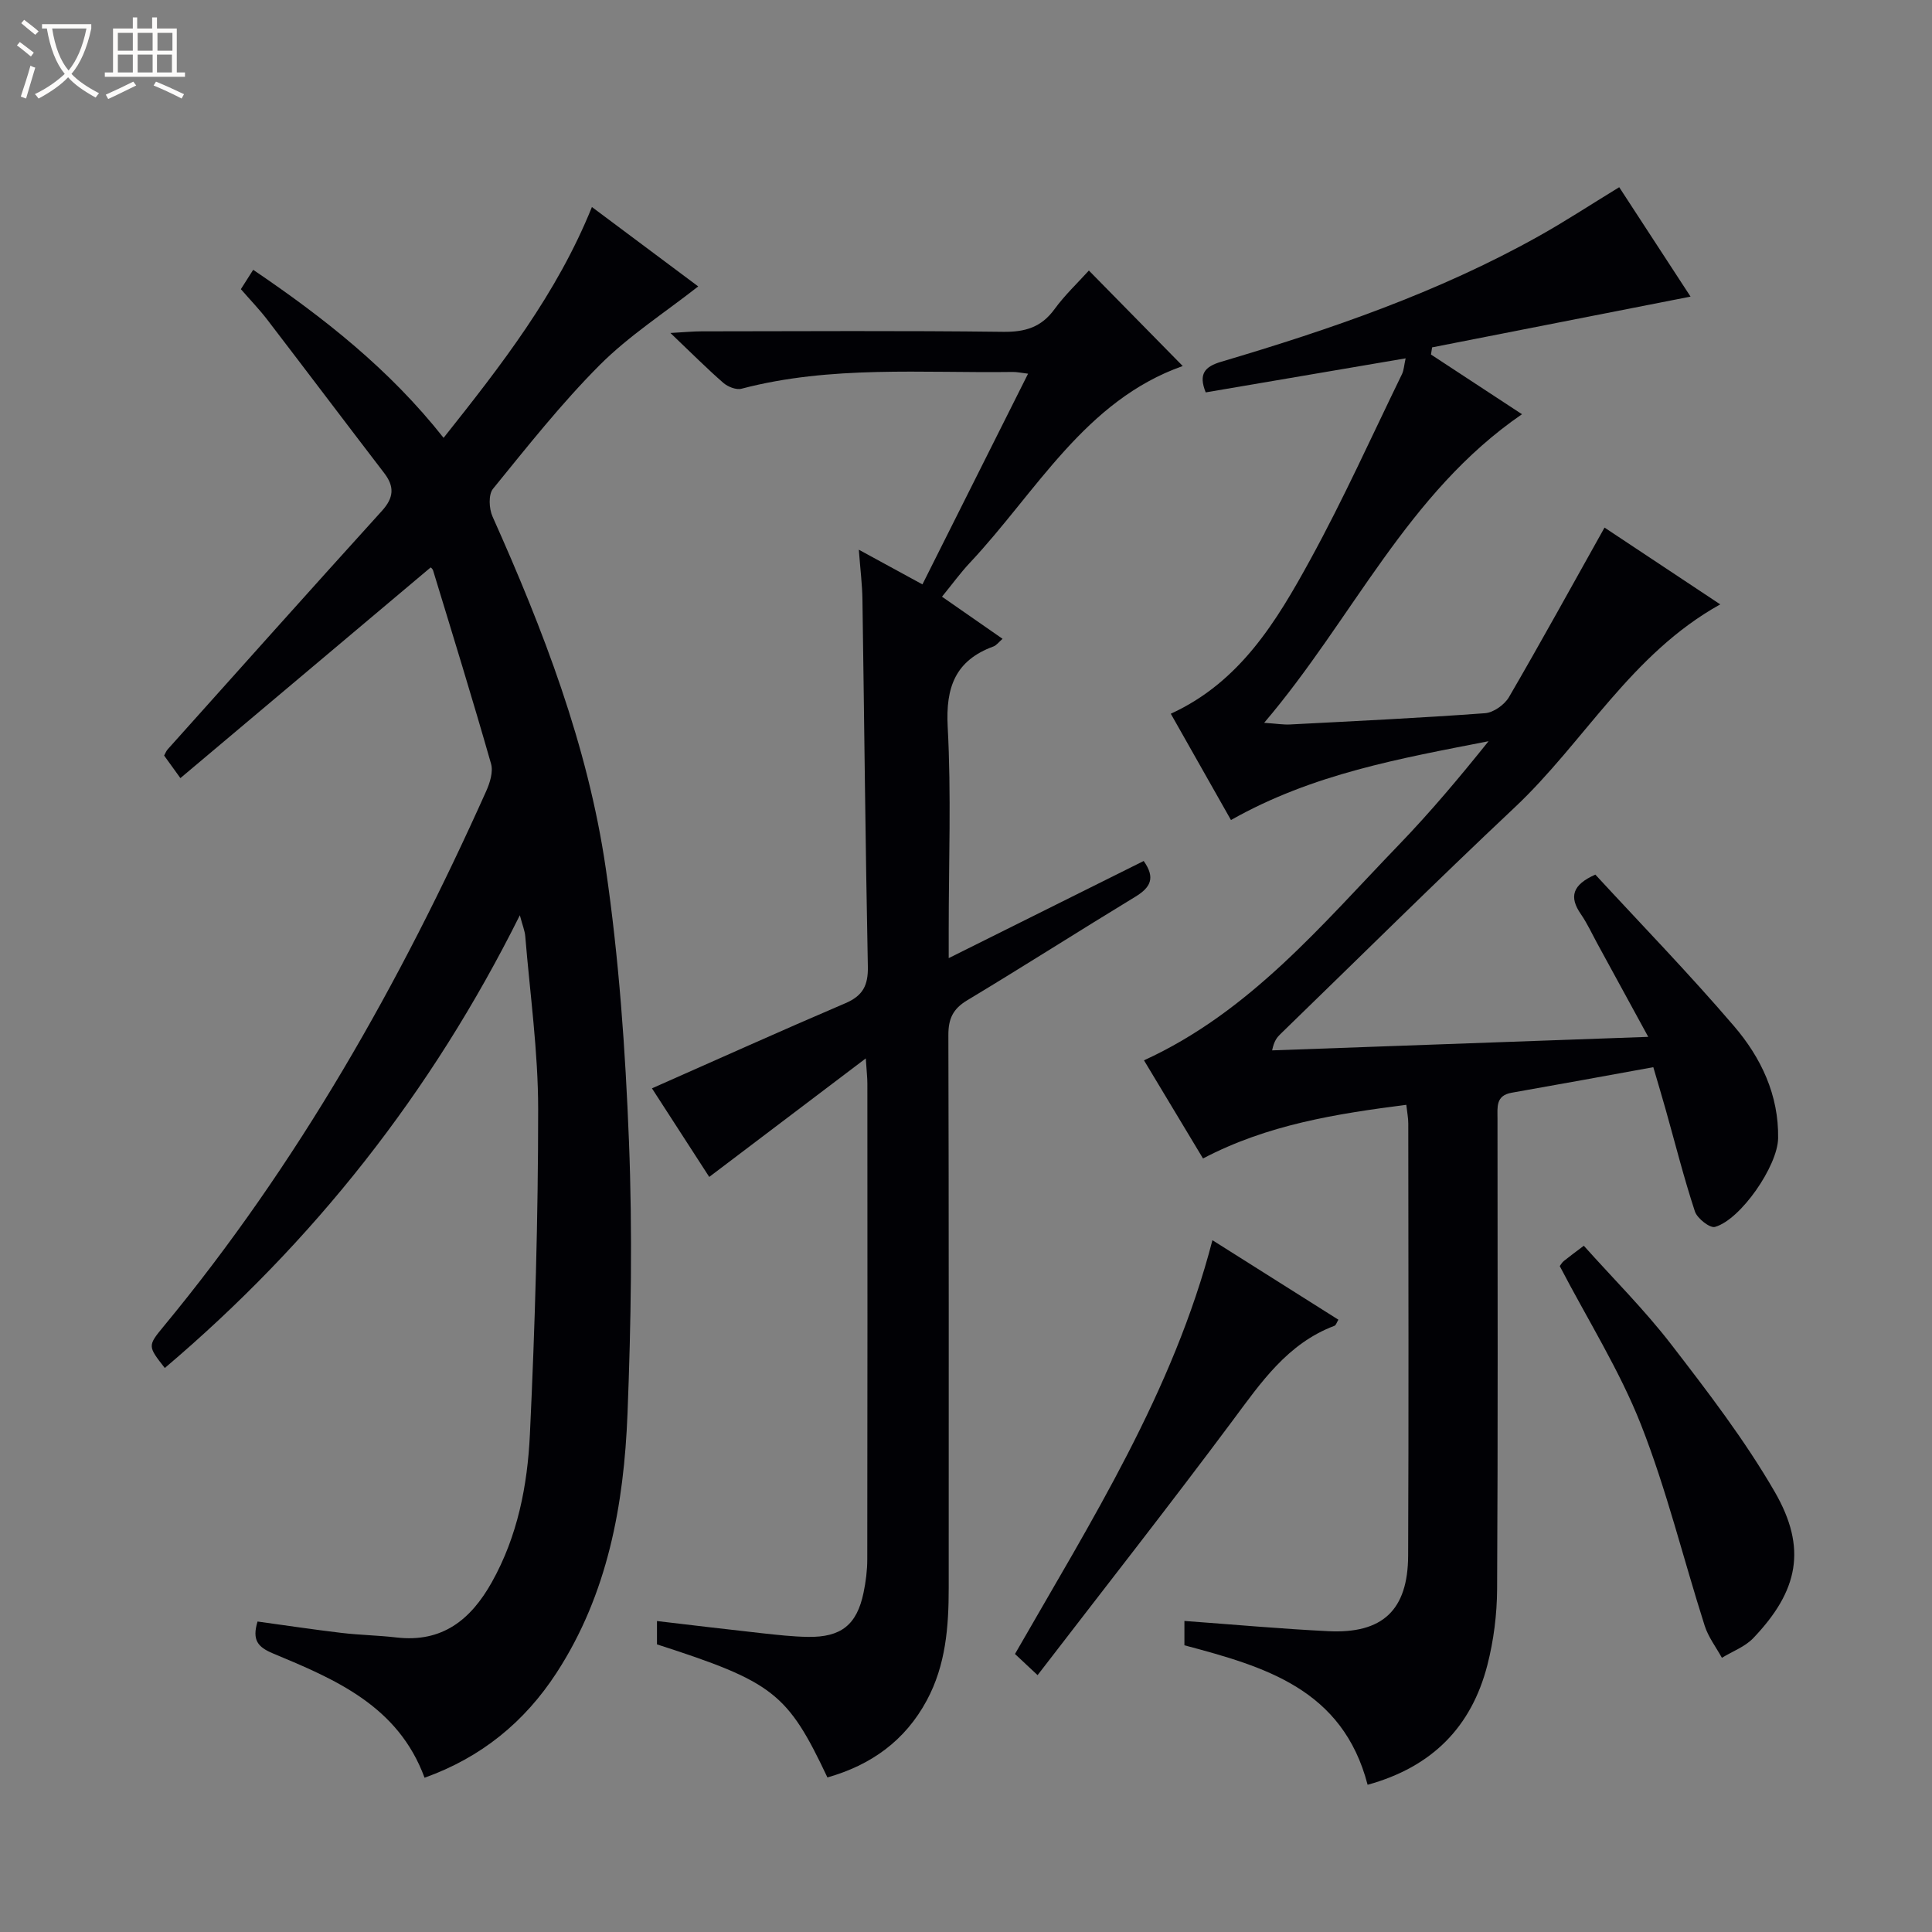
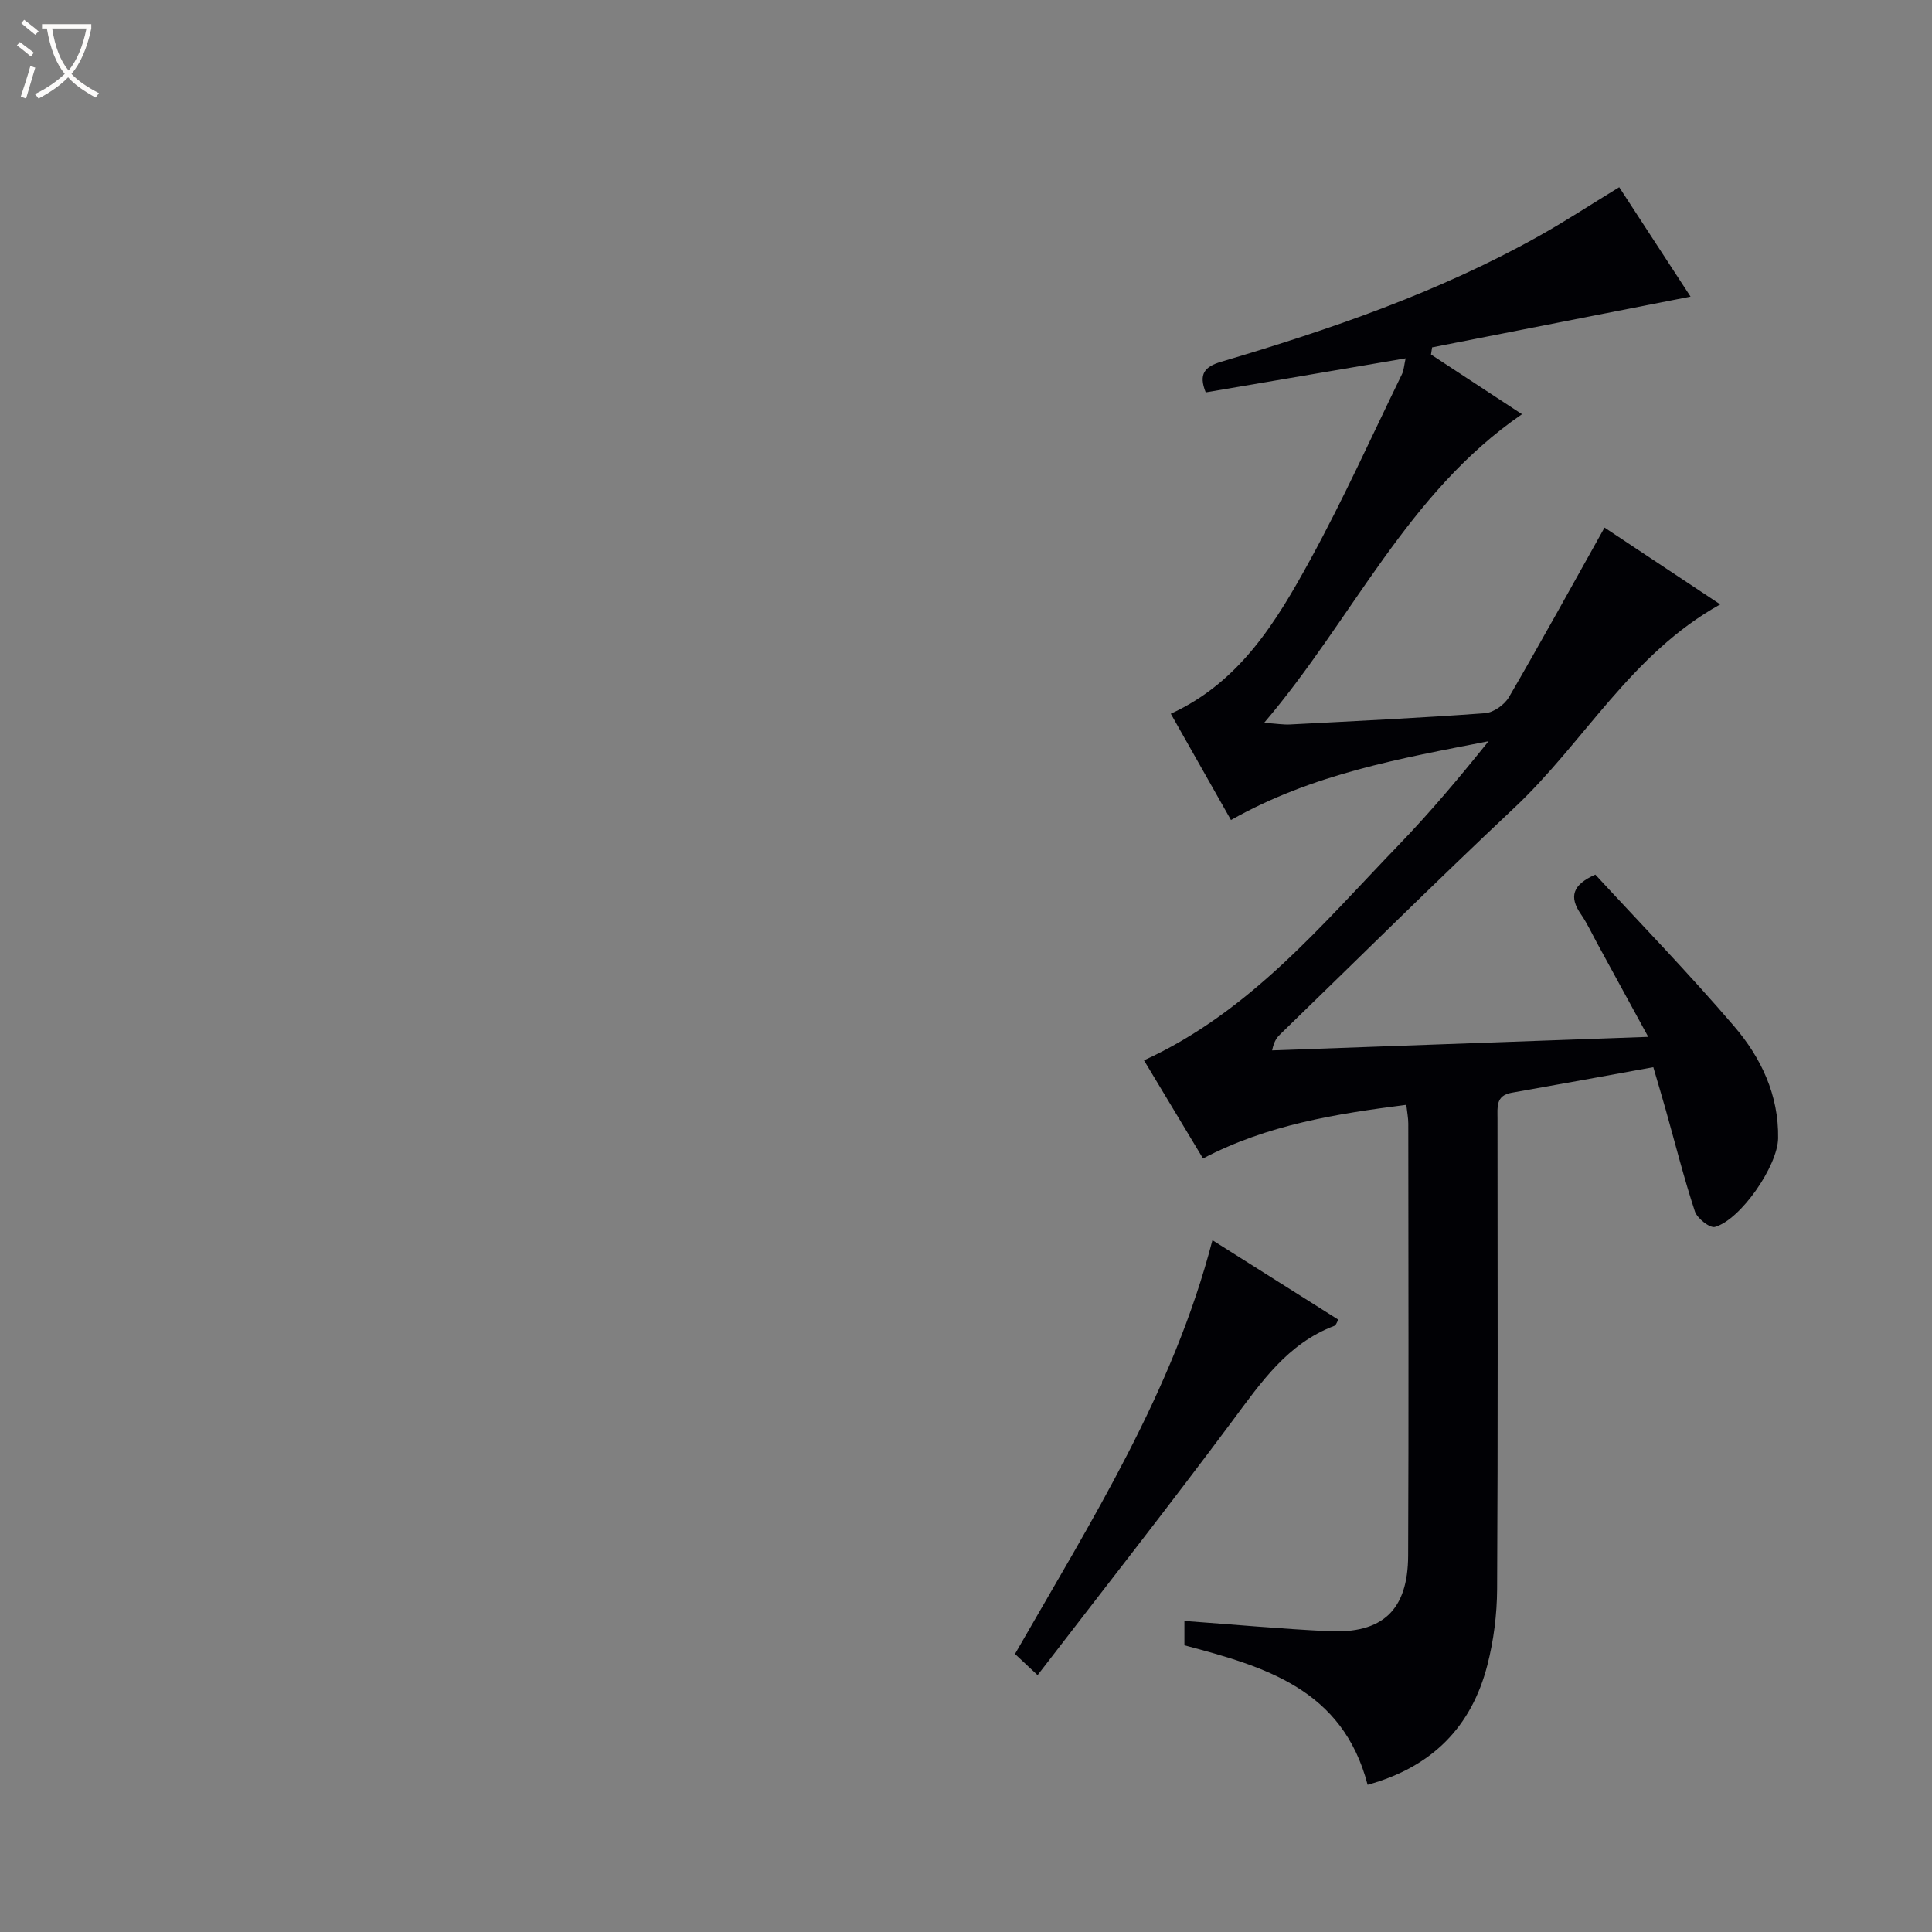
<svg xmlns="http://www.w3.org/2000/svg" enable-background="new 0 0 400 400" viewBox="0 0 400 400">
  <rect x="0" y="0" width="400" height="400" fill="#808080" stroke="none" />
  <path d="m6.4 11.7c-1-.8-1.9-1.6-2.9-2.3l.6-.7c.9.7 1.9 1.4 2.9 2.2zm-2.1 8.3c.7-2.1 1.4-4.2 2-6.4.2.1.6.3 1 .4-.7 2.3-1.3 4.4-1.9 6.4zm3-12.8c-1.1-.9-2.1-1.7-2.9-2.4l.6-.7c1 .8 2 1.5 3 2.4zm1.4-1.3v-.9h10.2v.9c-.9 4.2-2.3 7.3-4.1 9.4 1.3 1.4 3.2 2.7 5.7 4-.2.2-.4.5-.7.9-2.5-1.4-4.4-2.7-5.7-4.2-1.4 1.5-3.5 3-6.1 4.4 0 0 0 0-.1-.1-.3-.4-.5-.7-.7-.8 2.7-1.3 4.7-2.8 6.2-4.2-1.8-2.2-3-5.3-3.7-9.4zm9.2 0h-7.1c.6 3.8 1.7 6.7 3.4 8.7 1.7-2.1 2.9-4.8 3.7-8.7z" fill="#fcfbfa" />
-   <path d="m31.6 3.6h.9v2.3h4.1v9.1h1.7v.9h-16.6v-.9h1.7v-9.1h4.1v-2.3h.9v2.3h3.1v-2.3zm-4 13.3.6.8c-1.9.9-3.8 1.9-5.8 2.8-.2-.3-.3-.6-.5-.9 2-.9 3.9-1.8 5.7-2.7zm-3.2-10.1v3.7h3.1v-3.7zm0 4.5v3.7h3.1v-3.7zm4.1-4.5v3.7h3.1v-3.7zm0 4.5v3.7h3.1v-3.7zm9.1 9.1c-2.1-1.1-4.1-2-5.8-2.7l.5-.8c2.2.9 4.1 1.8 5.8 2.6zm-1.9-13.6h-3.1v3.7h3.1zm-3.2 4.5v3.7h3.1v-3.7z" fill="#fcfbfa" />
  <g fill="#010105">
    <path d="m283.15 369.52c-5.17-19.84-21.3-24.45-37.93-28.88 0-1.47 0-3.04 0-5.04 10.03.73 19.9 1.63 29.8 2.12 11.22.55 16.47-4.35 16.52-15.64.13-29.82.05-59.65.03-89.47 0-1.13-.23-2.26-.41-3.87-14.56 1.87-28.73 4.1-42.09 11.11-4.02-6.68-8.11-13.48-12.22-20.32 21.92-10.03 36.77-28.03 52.77-44.62 6.54-6.78 12.6-14.01 18.57-21.45-18.23 3.57-36.39 6.73-53.33 16.32-4.05-7.15-8.18-14.43-12.46-22.01 14.34-6.56 21.91-19.16 28.9-31.93 6.85-12.51 12.72-25.56 18.97-38.39.39-.81.42-1.79.75-3.26-14.15 2.41-27.79 4.73-41.39 7.05-1.54-3.82-.2-5.33 3.2-6.34 22.65-6.71 44.95-14.37 65.67-25.96 5.5-3.07 10.78-6.54 16.74-10.18 4.85 7.44 9.8 15.02 14.77 22.65-18.03 3.54-35.77 7.02-53.51 10.51-.08.49-.15.99-.23 1.48 6.22 4.08 12.44 8.16 18.84 12.36-23.82 16.35-35.01 42.33-53.38 63.89 2.63.18 4.02.42 5.4.34 13.45-.7 26.91-1.34 40.34-2.33 1.75-.13 4.02-1.75 4.94-3.32 6.65-11.43 13.02-23.02 19.79-35.11 7.26 4.82 15.33 10.17 23.96 15.9-18.47 10.26-28.16 28.51-42.59 42.07-16.37 15.4-32.33 31.24-48.47 46.89-.68.66-1.31 1.38-1.72 3.38 25.62-.92 51.24-1.84 77.87-2.8-3.81-6.98-7.17-13.16-10.55-19.33-1.11-2.04-2.09-4.18-3.4-6.08-2.47-3.57-1.77-6.07 3-8.18 9.48 10.28 19.44 20.54 28.73 31.39 5.57 6.5 9.26 14.24 9.11 23.2-.09 5.73-7.75 16.85-13.07 18.35-1.05.3-3.68-1.76-4.16-3.21-2.28-6.93-4.06-14.02-6.04-21.05-.76-2.7-1.57-5.39-2.57-8.81-9.87 1.79-19.6 3.58-29.34 5.29-3.3.58-2.92 2.96-2.92 5.3.02 32.49.1 64.98-.08 97.47-.03 5.26-.71 10.65-2.02 15.74-3.28 12.71-11.34 21.06-24.79 24.77z" />
-     <path d="m53.32 335.72c5.9.81 11.61 1.67 17.34 2.35 3.79.45 7.63.51 11.42.95 9.46 1.1 15.38-3.65 19.74-11.43 5.35-9.54 7.39-20.03 7.89-30.62 1.06-22.42 1.71-44.88 1.71-67.33 0-11.93-1.69-23.86-2.67-35.79-.09-1.13-.56-2.22-1.12-4.36-18.34 36.81-42.81 67.71-73.51 93.74-3.53-4.52-3.59-4.57-.23-8.63 27.78-33.6 49-71.15 66.76-110.78.78-1.73 1.5-4.03 1.01-5.71-3.82-13.38-7.93-26.68-11.99-39.99-.13-.43-.62-.74-.52-.63-17.19 14.48-34.32 28.9-51.8 43.61-1.67-2.32-2.5-3.47-3.37-4.67.26-.47.43-.95.75-1.3 14.77-16.48 29.5-32.99 44.36-49.38 2.45-2.71 2.62-4.99.45-7.81-8.09-10.55-16.09-21.17-24.18-31.72-1.61-2.11-3.47-4.03-5.49-6.35.77-1.21 1.53-2.4 2.55-4.01 14.56 9.87 28.17 20.54 39.42 34.79 11.97-15.06 23.46-29.82 30.71-47.79 7.47 5.58 14.78 11.04 22.01 16.44-6.95 5.45-14.31 10.19-20.36 16.24-7.96 7.98-15 16.9-22.13 25.66-.97 1.19-.83 4.11-.1 5.74 10.48 23.42 19.72 47.35 23.44 72.8 2.74 18.69 4.07 37.66 4.81 56.56.74 18.76.43 37.6-.3 56.37-.74 18.91-4.1 37.38-14.7 53.68-6.62 10.18-15.58 17.51-27.32 21.71-5.48-14.9-18.5-20.37-31.44-25.76-3.06-1.3-4.31-2.71-3.14-6.58z" />
-     <path d="m177.81 113.81c4.66 2.54 8.57 4.67 13.17 7.18 7.22-14.4 14.4-28.73 21.87-43.62-1.42-.17-2.3-.37-3.19-.36-18.76.26-37.64-1.39-56.14 3.47-1.1.29-2.83-.4-3.76-1.21-3.39-2.95-6.56-6.14-10.96-10.33 3.07-.17 4.74-.34 6.4-.34 20.83-.02 41.66-.16 62.49.1 4.58.06 7.92-.95 10.65-4.71 2.12-2.91 4.79-5.42 7.1-7.98 6.6 6.71 12.98 13.21 19.43 19.77-20.25 7.16-30.25 26.01-44.07 40.74-1.93 2.05-3.59 4.35-5.77 7.02 4.15 2.89 8.16 5.67 12.54 8.72-.77.66-1.24 1.34-1.88 1.58-7.89 2.89-9.92 8.44-9.48 16.64.75 13.96.21 27.98.21 41.98v5.91c13.93-6.94 27.07-13.48 40.37-20.11 2.47 3.49 1.43 5.47-1.7 7.38-11.65 7.08-23.15 14.43-34.84 21.46-2.96 1.78-3.91 3.83-3.9 7.21.11 38.16.07 76.32.07 114.48 0 8.04-.61 15.95-4.53 23.24-4.51 8.39-11.57 13.41-20.58 15.97-8.26-17.48-11.21-19.78-35.29-27.55 0-1.39 0-2.83 0-4.83 7.42.87 14.61 1.74 21.81 2.53 3.14.34 6.29.7 9.43.75 6.89.11 10.15-2.5 11.53-9.16.47-2.26.77-4.61.77-6.92.05-32.83.04-65.66.02-98.48 0-1.28-.16-2.56-.33-5.21-11.23 8.5-21.63 16.37-32.41 24.54-3.83-5.92-7.94-12.27-11.86-18.34 13.47-5.95 26.7-11.92 40.04-17.62 3.63-1.55 4.74-3.7 4.66-7.6-.51-25.3-.74-50.61-1.12-75.92-.04-3.13-.44-6.27-.75-10.38z" />
-     <path d="m322.93 262.13c.22-.28.46-.74.83-1.04 1.16-.94 2.37-1.82 4.15-3.17 6.09 6.81 12.57 13.26 18.1 20.43 7.59 9.84 15.23 19.8 21.43 30.52 6.76 11.7 4.88 20.52-4.45 30.29-1.71 1.79-4.3 2.73-6.49 4.07-1.21-2.2-2.81-4.28-3.56-6.63-4.43-13.88-7.88-28.14-13.2-41.66-4.42-11.22-10.97-21.59-16.81-32.81z" />
    <path d="m251.02 256.77c8.89 5.61 17.42 11 26.08 16.46-.34.54-.49 1.13-.81 1.26-9.74 3.67-15.21 11.74-21.11 19.66-13.12 17.61-26.68 34.88-40.36 52.67-1.96-1.84-3.26-3.05-4.68-4.38 15.76-27.51 32.73-54.24 40.88-85.67z" />
  </g>
</svg>